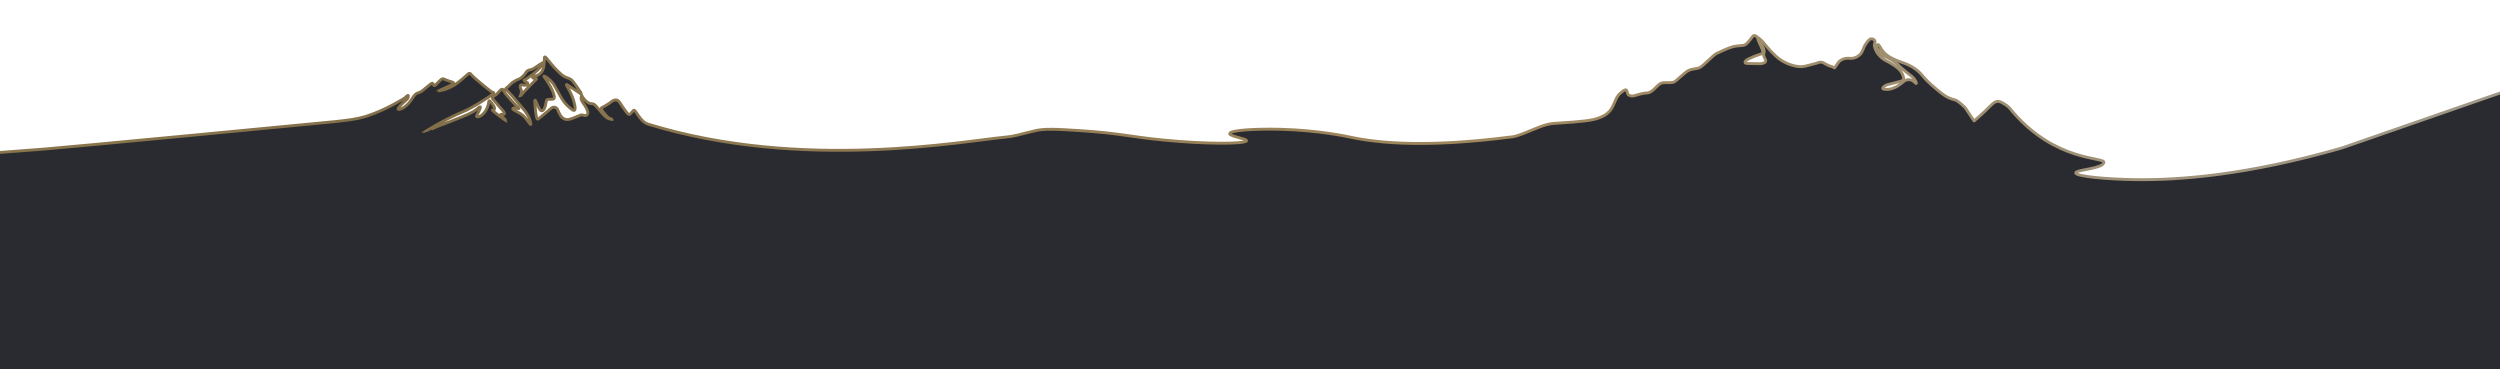
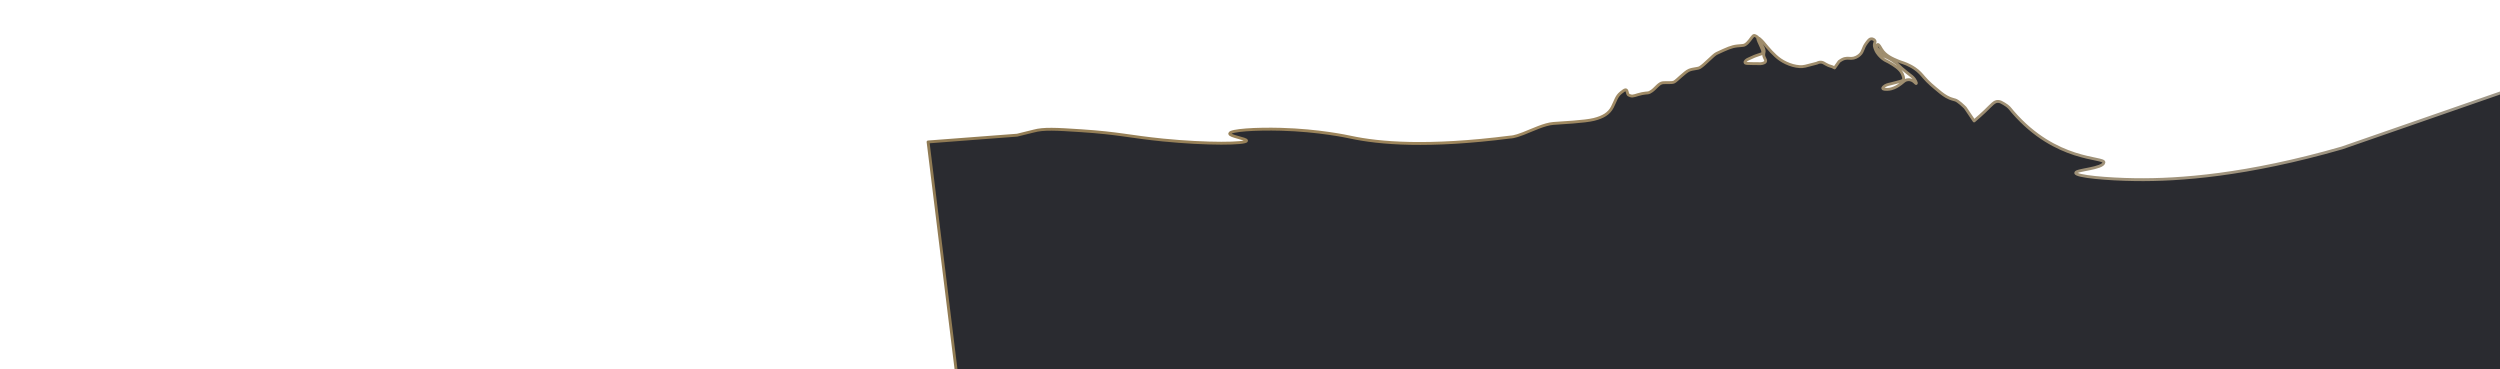
<svg xmlns="http://www.w3.org/2000/svg" id="_Слой_1" data-name=" Слой 1" viewBox="0 0 15644.67 2311.33">
  <defs>
    <style> .cls-1 { fill: #2a2b30; stroke: url(#_Безымянный_градиент_175); stroke-linecap: round; stroke-linejoin: round; stroke-width: 18px; } </style>
    <linearGradient id="_Безымянный_градиент_175" data-name="Безымянный градиент 175" x1="-292.83" y1="1309.83" x2="15930.89" y2="1309.83" gradientUnits="userSpaceOnUse">
      <stop offset="0" stop-color="#8a774d" />
      <stop offset=".19" stop-color="#83704b" />
      <stop offset=".58" stop-color="#9f875d" />
      <stop offset="1" stop-color="#9f988a" />
    </linearGradient>
  </defs>
-   <path class="cls-1" d="M15921.89,2397.83l-99.56-1877.33-1166.31,405.25c-597.38,171.89-1020.37,201.91-1291.48,198.43-176.99-2.27-374.36-19.92-375-42.04-.6-20.68,171.32-25.69,176.57-65.58,4.63-35.16-299.33-1.12-571.38-317.27-19.28-22.41-21-30.2-53.44-49.7-14.27-8.58-24.54-14.75-38.12-14.95-23.95-.35-36.29,18.19-82.96,62.78-20.2,19.3-35.64,32.67-66.52,59.42l-55.68-82.59c-7.57-7.39-44.98-44.36-63.9-48.95-1.27-.31-10.98-2.54-23.76-7.01,0,0-5.28-1.84-10.24-3.83-26.41-10.57-54.93-34.01-54.93-34.01-51.36-42.21-77.05-63.31-106.13-97.16-12.94-15.06-29.24-35.63-58.3-55.31-10.27-6.96-18.89-11.6-25.53-15.16-34.93-18.7-51.18-20.22-78.35-31.56-33.88-14.14-77.88-32.49-102.39-72.5-7.4-12.08-16.47-31.74-24.43-30.16-4.21.84-7.1,7.39-7.33,12.6-.35,7.86,5.38,13.09,13.08,22.05,14.23,16.55,11.38,18.12,20.18,27.28,12.85,13.38,19.57,10.7,49.33,27.28,6.47,3.6,22.56,12.87,39.99,26.53,16.34,12.81,15.81,15.33,35.13,32.51,20.75,18.45,47.67,38.93,56.43,45.59,6.9,5.25,21.51,16.24,31.02,35.5,3.45,6.98,5.42,13.41,3.74,14.57-2.97,2.06-12.76-15.55-32.88-21.67-12.53-3.81-23.44-1.45-26.53-.75-13.83,3.16-18.12,10.36-36.62,24.29-9.4,7.08-23.27,17.39-42.23,25.41-9.85,4.16-24.96,9.36-43.72,9.72-5.28.1-25.72.49-27.65-6.35-.49-1.73,0-4.6,5.98-10.09,12.28-11.29,26.95-14.57,41.11-17.56,21.16-4.47,41.74-11.43,62.78-16.44,5.55-1.32,15.01-3.54,19.06-11.21,2.67-5.06,2.03-10.69.37-17.19-5.69-22.35-19.05-37.9-20.55-39.61-12.69-14.46-25.82-24.25-45.22-36.62-41.85-26.71-43.4-21.17-63.9-37.37-11.85-9.37-35-29.93-45.59-57.92-4.81-12.72-8.96-23.69-5.61-36.25,1.84-6.87,4.88-10.32,3.38-15.71-2.42-8.66-14.59-15.3-24.68-14.19-9.81,1.08-15.89,9.08-28.03,25.04-26.3,34.57-19.66,52.93-42.6,74.37-4.13,3.86-17.94,16.47-38.86,21.3-21.86,5.05-32.56-2.77-54.93,2.62-8.32,2-19.03,6.02-35.87,18.68l-28.4,39.98c-22.25-13.26-27.09-7.3-54.56-23.17-11.31-6.53-18.27-12.03-30.27-12.71-12.33-.69-21.7,4.18-26.16,6.35,0,0-2.24,1.09-72.12,18.68-44.99,11.33-111.56-9.7-156.67-40.83-39.25-27.08-75.93-71.12-106.78-108.46-7.09-8.59-16.51-17.51-25.75-24.99,0,0,1.27,12.85,4.82,22,3.55,9.16,12.71,20.74,19.06,32.32,6.35,11.58,9.72,25.04,7.1,33.44-2.62,8.41-2.06,11.77-1.68,19.81.37,8.03,5.04,12.52,11.02,28.21,5.98,15.69-15.7,22.23-30.27,22.98-14.57.75-72.68-.93-86.51-1.49-13.83-.56-14.57-8.59-6.54-17.38,8.03-8.78,22.23-11.96,40.17-21.3,17.94-9.34,48.95-17.56,58.86-21.67,9.9-4.11,6.91-12.71,6.17-19.25-.75-6.54-16.07-39.42-23.54-55.68-7.47-16.26-8.76-29.67-8.76-29.67-7.7-5.43-14.53-9.23-18.8-10.22-10.93-2.52-22.7,26.06-43.72,46.24-21.02,20.18-26.07,15.13-63.9,19.34-37.84,4.2-62.22,15.98-129.48,47.08-20.56,9.51-73.97,69.45-103.42,87.44-15.13,9.25-42.88,6.73-68.95,17.66-26.07,10.93-77.35,65.58-92.49,73.15-15.13,7.57-47.09,2.52-71.47,5.04-24.38,2.52-43.72,33.63-68.11,51.29-24.38,17.66-25.22,9.25-62.22,16.82-37,7.57-52.97,19.34-72.31,13.45-19.34-5.89-15.98-11.77-21.02-26.91-5.04-15.13-10.93-15.13-39.52,8.41-28.59,23.54-31.95,49.61-52.97,89.97-21.02,40.36-58.02,62.22-115.19,76.51-57.17,14.29-200.95,21.02-254.76,25.22-53.81,4.2-126.96,39.52-186.66,63.06-59.7,23.54-80.72,21.86-80.72,21.86-517.8,66.11-819.36,39.8-1001.4.84-20.05-4.29-197.79-42.8-434.98-49.33-154.08-4.24-319.06,5.4-320.63,26.91-1.27,17.52,106.74,31.52,105.38,44.84-2.03,19.91-246.74,22.87-522.42-4.48-207.41-20.58-274.94-42.7-513.45-58.3-155.15-10.14-233.99-14.86-295.96,2.24l-103.79,25.7c-22.91,5.67-46.21,9.63-69.72,11.76-258.53,23.51-1274.77,216.25-2239.18-80.71-54.51-16.79-77.15-95.01-90.98-86.79-1.16.69-1.69,1.75-15.83,17.17-5.62,6.13-8.44,9.19-9.16,9.35-11.54,2.5-32.84-31.77-62.94-76.68-2.27-3.38-7.55-11.03-16.79-13.73-4.45-1.3-8.45-1.06-11.64-.57-19.68,2.99-28.32,18.16-53.98,32.04-7.86,4.25-15.28,9.37-23.46,12.97-5.01,2.21-6.68,2.6-7.82,4.58-3.88,6.73,5.84,18.82,19.65,35.67,12.58,15.35,19.1,23.15,30.33,28.99,10.51,5.47,20.2,6.96,20.03,7.63-.18.71-11.43-.33-22.51-4.39-6.95-2.54-17.47-7.61-35.86-26.32-5.39-5.49-6.75-7.36-34.72-41.01-12.12-14.58-18.35-21.93-27.09-24.99-9.95-3.48-13.91-.22-25.75-4.96-9.98-4-16.49-10.05-22.51-15.64-4.28-3.98-11.22-10.44-17.55-20.79-4.25-6.97-5.31-10.91-7.06-10.68-3.07.41-5.49,13.32-2.67,25.18,1.76,7.4,4.76,11,12.4,21.94,16.79,24.03,21.75,34.47,24.8,42.54,3.59,9.51,4.97,16.95,2.1,24.03-.64,1.59-2.71,6.68-7.63,9.35-7.38,4-15.5-.54-22.7-2.29-11.38-2.76-16.34,2.46-46.16,14.11-30.08,11.76-45.43,17.56-60.27,13.73-11.3-2.91-19.59-9.49-23.08-12.59-9-7.99-13.43-17.14-19.07-28.8-8.43-17.41-8.3-24.67-16.98-30.52-1.61-1.08-7.5-4.8-15.26-4.77-10.65.05-18,7.13-26.89,15.26-14.88,13.61-30.9,25.91-46.16,39.1-23.89,20.65-26.5,21.05-28.8,20.41-3.59-1-9.57-5.38-16.21-86.41-1.45-17.67-2.38-32.28.19-32.81,2.22-.45,5.68,9.85,17.93,35.67,10.41,21.94,16,31.55,23.46,31.66,2.49.04,4.28-.99,6.49-2.29,5.16-3.04,11.85-9.54,17.36-31.66,5.27-21.17,3.77-33.81,11.83-37.19.6-.25,1.99-.42,4.77-.76,11.67-1.43,15.95.59,24.8-.57,5.76-.75,8.64-1.13,10.49-2.67,11.54-9.6-7.66-52.69-19.26-74.2-5.5-10.19-15.25-26.6-27.28-44.06-11.78-17.11-16.93-22.43-15.64-23.84,2.81-3.09,34.19,14.95,57.6,45.59,3.79,4.95,9,13.99,19.26,31.85,28.39,49.4,27.28,50.85,38.72,68.1,8.34,12.58,23.52,33.8,48.26,53.98,12.86,10.49,22.11,17.88,27.66,14.88,11.31-6.12-.84-51.05-8.77-73.44-8.15-22.98-20.67-47.05-22.7-50.93-11.87-22.67-20.79-35.02-18.12-37.39,1.92-1.71,7.85,3.55,31.28,19.46,23.97,16.27,22.49,13.98,39.67,26.13,16.1,11.38,20.37,15.49,21.74,14.31,2.79-2.41-11.19-22.48-31.28-51.31-20.03-28.74-25.59-34.28-32.62-39.29-13.74-9.8-20.08-8.35-37.19-16.79-18.15-8.95-28.43-19.18-48.83-39.48-26.68-26.55-54.36-61.23-54.36-61.23-12.88-16.13-19.91-26.17-24.51-24.41-5.72,2.18.16,19.59-4.29,49.5-2.55,17.12-5.06,32.69-16.88,46.64-3.38,3.99-13.07,15.42-29.18,20.89-12.77,4.33-25.68,3.6-26.61,8.58-.42,2.24,1.73,4.83,3.15,6.01,1.87,1.56,3.85,1.82,8.87,2.29,10.16.94,12.81.85,13.45,2.29.84,1.9-2.44,5.04-3.15,5.72-9.27,8.91-61.37,60.13-82.97,85.55-6.39,7.52-17.35,21.3-18.31,20.6-.81-.59,7.74-9.87,9.44-24.32,1.07-9.06-.91-17.1-1.14-18.03-2.63-10.34-7.31-14.02-6.01-21.74.34-2.04,1.1-6.55,4.58-8.87,4.82-3.21,9.64,1.28,21.46,2,5.38.33,15.23.93,19.46-4.86,1.81-2.49,2.76-6.38,1.43-9.44-1.39-3.2-4.33-3.3-12.3-7.73-5.27-2.92-11.05-6.19-10.59-8.87.27-1.56,2.54-2.35,3.15-2.58,12.66-4.69,77.21-49.24,107.86-89.84,2.56-3.4,11.91-15.78,9.73-18.03-1.23-1.26-5.63,1.13-10.59,4.01-15.28,8.87-24.59,15.88-31.47,20.6-13.24,9.07-22.22,15.23-35.76,19.17-9.91,2.89-12.76,1.82-19.17,5.72-8.79,5.35-10.34,11.57-18.88,22.6,0,0-8.5,10.99-22.03,21.74-13.09,10.41-17.4,8.34-37.19,18.88-28.76,15.31-29.41,24.85-54.65,44.63-1.94,1.52-7.55,5.87-6.58,9.16.49,1.64,2.43,2.39,2.86,2.58,9.92,4.17,55.11,57.88,63.23,67.52,41.86,49.72,40.32,47.25,50.93,60.66,12.07,15.26,27.51,35.46,36.62,64.95.51,1.65,7.14,23.37,3.72,24.89-2.17.96-6.94-6.87-16.88-20.03-15.15-20.05-22.97-30.4-34.91-39.77-6.86-5.39-15.92-10.36-34.05-20.31-15.28-8.39-27.6-14.23-26.61-19.17.36-1.78,2.3-2.73,4.29-3.72,4.11-2.03,8.76-2.04,23.75,1.72,8.87,2.22,9.83,2.88,10.3,2.29,2.38-3.01-21.06-22.46-51.21-56.36-23.51-26.43-35.27-39.64-39.48-48.64-4.42-9.43-6.7-16.19-12.3-17.17-12.63-2.2-27.01,28.36-43.78,37.19-5.01,2.64-9.47,6.2-14.31,9.16-3.27,2-4.73,2.83-5.44,4.58-2.06,5.09,4.82,12.29,8.58,16.31,12.62,13.49,46.59,56.05,54.46,63.14,1.3,1.17,7.36,6.59,11.35,15.55,1.82,4.1,3.1,7.06,1.81,9.25-3.5,5.97-21.82-1.01-23.84,3.34-1.18,2.54,3.97,7.27,5.72,8.87,16.55,15.08,32.95,32.44,32.62,32.9-.73,1.02-93.47-65.86-90.41-70.38.77-1.14,7.12,2.42,11.16-.86.65-.53,2.91-2.59,2.86-8.87-.07-8.85-4.66-15.67-11.73-25.18-11.98-16.11-18.03-24.14-21.17-23.18-3.77,1.16-3.21,8.99-5.44,20.89,0,0-3.41,18.24-14.59,38.34-2.41,4.34-20.95,36.7-49.78,41.49-6.93,1.15-8.75-.24-9.44-1.14-3.64-4.75,7.74-16.94,18.6-42.63,6.71-15.88,5.07-17.64,4.58-18.03-3.64-2.84-19.12,11.49-22.89,14.88-22.83,20.53-67.7,38.48-156.5,73.53-63.82,25.19-74.8,27.11-120.74,47.78-33.64,15.13-57.62,27.54-57.79,27.18-.42-.83,123.99-81.97,264.37-139.62,0,0,45.2-18.56,148.78-87.26,18.05-11.97,30.39-21.87,28.61-25.75-.6-1.3-2.61-1.5-4.01-1.72-6.89-1.05-11.44-4.32-27.09-16.64-48.73-38.35-104.16-85.72-112.54-97.81-.7-1.02-2.76-4.09-6.2-4.77-4.76-.93-9.28,3.29-10.87,4.77-13.4,12.46-61.78,54.32-84.07,68.1-52.79,32.62-103.48,38.85-103.72,38.05-.2-.66,31.71-13.13,77.25-35.19,9.62-4.66,20.36-9.98,19.74-15.45-.72-6.36-16-5.99-47.21-18.88-13.46-5.56-15.22-7.54-20.6-6.87-5.35.67-10.72,3.51-33.48,27.47-10.67,11.23-15.31,16.74-19.74,15.45-5.54-1.61-3.66-11.78-9.44-14.59-5.39-2.62-13.11,3.23-39.48,25.75-19.58,16.72-26.46,23.01-39.48,29.18-9.66,4.58-10.92,3.52-18.03,6.87-19.25,9.08-22.13,22.65-42.06,48.93-13.31,17.55-33.68,40.06-60.94,49.78-3.86,1.38-14.04,4.93-16.31,1.72-2.39-3.39,5.23-12.65,11.16-19.74,6.92-8.29,14.42-15.67,30.9-30.04,12.21-10.65,19.23-16.31,21.46-26.61.3-1.39,1.81-8.84-.86-10.3-3.41-1.86-11.62,7.2-13.73,9.44-8.71,9.25-30.7,21.33-74.68,45.49-97.37,53.48-181.97,78.11-181.97,78.11-56.49,16.44-100.03,21.26-187.12,30.9-66.64,7.38-1782.52,170.63-1822.93,172.1l-557.33,42.41,174.9,1422.22" />
+   <path class="cls-1" d="M15921.89,2397.83l-99.56-1877.33-1166.31,405.25c-597.38,171.89-1020.37,201.91-1291.48,198.43-176.99-2.27-374.36-19.92-375-42.04-.6-20.68,171.32-25.69,176.57-65.58,4.63-35.16-299.33-1.12-571.38-317.27-19.28-22.41-21-30.2-53.44-49.7-14.27-8.58-24.54-14.75-38.12-14.95-23.95-.35-36.29,18.19-82.96,62.78-20.2,19.3-35.64,32.67-66.52,59.42l-55.68-82.59c-7.57-7.39-44.98-44.36-63.9-48.95-1.27-.31-10.98-2.54-23.76-7.01,0,0-5.28-1.84-10.24-3.83-26.41-10.57-54.93-34.01-54.93-34.01-51.36-42.21-77.05-63.31-106.13-97.16-12.94-15.06-29.24-35.63-58.3-55.31-10.27-6.96-18.89-11.6-25.53-15.16-34.93-18.7-51.18-20.22-78.35-31.56-33.88-14.14-77.88-32.49-102.39-72.5-7.4-12.08-16.47-31.74-24.43-30.16-4.21.84-7.1,7.39-7.33,12.6-.35,7.86,5.38,13.09,13.08,22.05,14.23,16.55,11.38,18.12,20.18,27.28,12.85,13.38,19.57,10.7,49.33,27.28,6.47,3.6,22.56,12.87,39.99,26.53,16.34,12.81,15.81,15.33,35.13,32.51,20.75,18.45,47.67,38.93,56.43,45.59,6.9,5.25,21.51,16.24,31.02,35.5,3.45,6.98,5.42,13.41,3.74,14.57-2.97,2.06-12.76-15.55-32.88-21.67-12.53-3.81-23.44-1.45-26.53-.75-13.83,3.16-18.12,10.36-36.62,24.29-9.4,7.08-23.27,17.39-42.23,25.41-9.85,4.16-24.96,9.36-43.72,9.72-5.28.1-25.72.49-27.65-6.35-.49-1.73,0-4.6,5.98-10.09,12.28-11.29,26.95-14.57,41.11-17.56,21.16-4.47,41.74-11.43,62.78-16.44,5.55-1.32,15.01-3.54,19.06-11.21,2.67-5.06,2.03-10.69.37-17.19-5.69-22.35-19.05-37.9-20.55-39.61-12.69-14.46-25.82-24.25-45.22-36.62-41.85-26.71-43.4-21.17-63.9-37.37-11.85-9.37-35-29.93-45.59-57.92-4.81-12.72-8.96-23.69-5.61-36.25,1.84-6.87,4.88-10.32,3.38-15.71-2.42-8.66-14.59-15.3-24.68-14.19-9.81,1.08-15.89,9.08-28.03,25.04-26.3,34.57-19.66,52.93-42.6,74.37-4.13,3.86-17.94,16.47-38.86,21.3-21.86,5.05-32.56-2.77-54.93,2.62-8.32,2-19.03,6.02-35.87,18.68l-28.4,39.98c-22.25-13.26-27.09-7.3-54.56-23.17-11.31-6.53-18.27-12.03-30.27-12.71-12.33-.69-21.7,4.18-26.16,6.35,0,0-2.24,1.09-72.12,18.68-44.99,11.33-111.56-9.7-156.67-40.83-39.25-27.08-75.93-71.12-106.78-108.46-7.09-8.59-16.51-17.51-25.75-24.99,0,0,1.27,12.85,4.82,22,3.55,9.16,12.71,20.74,19.06,32.32,6.35,11.58,9.72,25.04,7.1,33.44-2.62,8.41-2.06,11.77-1.68,19.81.37,8.03,5.04,12.52,11.02,28.21,5.98,15.69-15.7,22.23-30.27,22.98-14.57.75-72.68-.93-86.51-1.49-13.83-.56-14.57-8.59-6.54-17.38,8.03-8.78,22.23-11.96,40.17-21.3,17.94-9.34,48.95-17.56,58.86-21.67,9.9-4.11,6.91-12.71,6.17-19.25-.75-6.54-16.07-39.42-23.54-55.68-7.47-16.26-8.76-29.67-8.76-29.67-7.7-5.43-14.53-9.23-18.8-10.22-10.93-2.52-22.7,26.06-43.72,46.24-21.02,20.18-26.07,15.13-63.9,19.34-37.84,4.2-62.22,15.98-129.48,47.08-20.56,9.51-73.97,69.45-103.42,87.44-15.13,9.25-42.88,6.73-68.95,17.66-26.07,10.93-77.35,65.58-92.49,73.15-15.13,7.57-47.09,2.52-71.47,5.04-24.38,2.52-43.72,33.63-68.11,51.29-24.38,17.66-25.22,9.25-62.22,16.82-37,7.57-52.97,19.34-72.31,13.45-19.34-5.89-15.98-11.77-21.02-26.91-5.04-15.13-10.93-15.13-39.52,8.41-28.59,23.54-31.95,49.61-52.97,89.97-21.02,40.36-58.02,62.22-115.19,76.51-57.17,14.29-200.95,21.02-254.76,25.22-53.81,4.2-126.96,39.52-186.66,63.06-59.7,23.54-80.72,21.86-80.72,21.86-517.8,66.11-819.36,39.8-1001.4.84-20.05-4.29-197.79-42.8-434.98-49.33-154.08-4.24-319.06,5.4-320.63,26.91-1.27,17.52,106.74,31.52,105.38,44.84-2.03,19.91-246.74,22.87-522.42-4.48-207.41-20.58-274.94-42.7-513.45-58.3-155.15-10.14-233.99-14.86-295.96,2.24l-103.79,25.7l-557.33,42.41,174.9,1422.22" />
</svg>